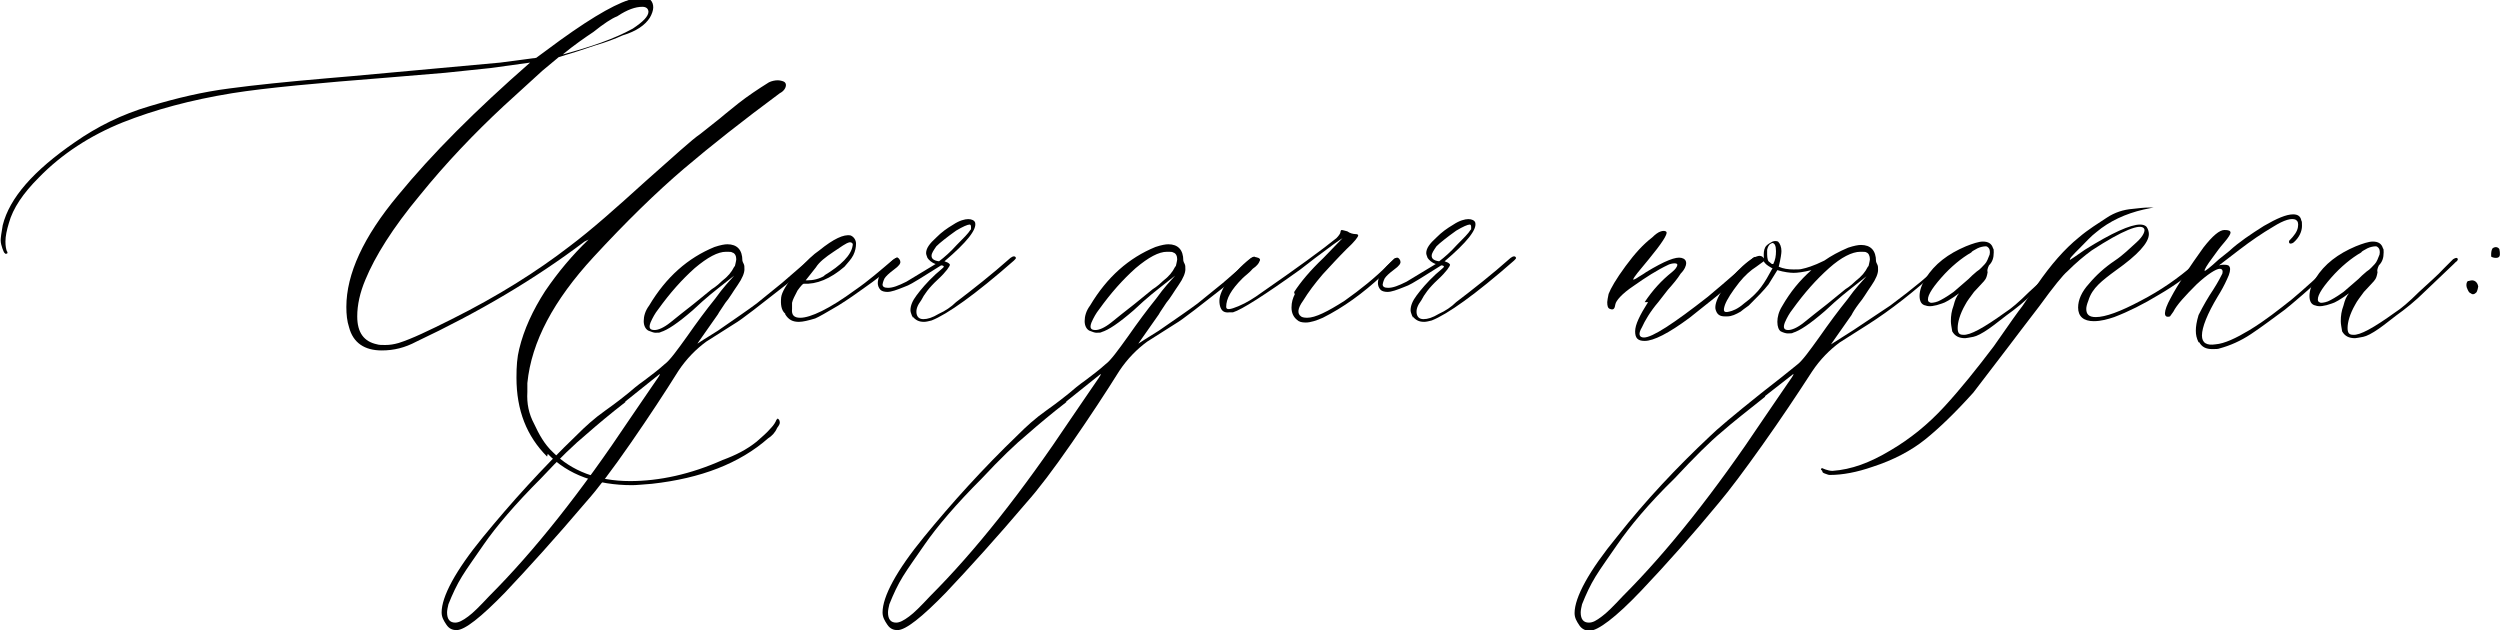
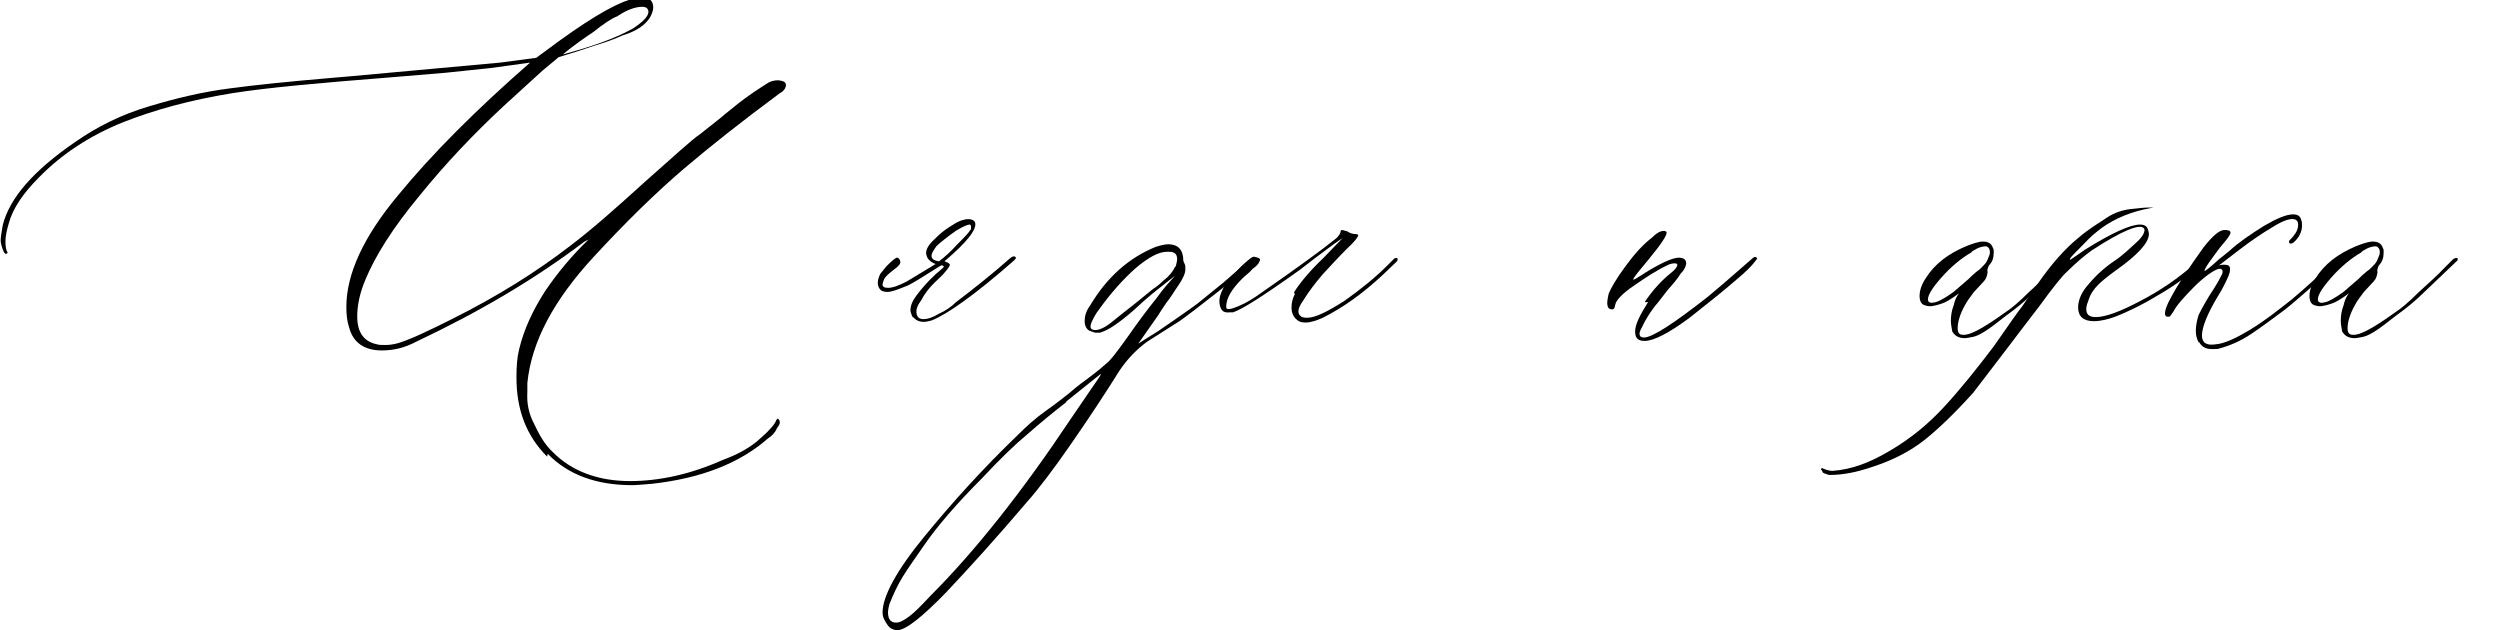
<svg xmlns="http://www.w3.org/2000/svg" id="_Слой_2" data-name="Слой 2" viewBox="0 0 36.74 9.26">
  <g id="_Слой_1-2" data-name="Слой 1">
    <g>
      <path d="M8.04,6.71c-.3-.3-.45-.68-.45-1.16,0-.17,.01-.3,.04-.42,.07-.29,.2-.57,.38-.85,.19-.28,.4-.53,.64-.76l-.06,.03c-.74,.56-1.56,1.04-2.47,1.47-.17,.09-.33,.13-.51,.13-.25,0-.42-.11-.48-.34-.03-.09-.04-.19-.04-.3,0-.48,.25-1.03,.76-1.64,.5-.61,1.14-1.25,1.94-1.95l-.58,.08-.67,.07-.84,.07c-1.02,.08-1.79,.15-2.29,.23-.61,.1-1.13,.24-1.61,.43-.47,.19-.89,.46-1.23,.81-.23,.23-.38,.45-.44,.67-.03,.1-.05,.19-.05,.27,0,.07,.01,.11,.02,.14,.01,.01,.01,.02,.01,.03-.01,.01-.02,.01-.03,.01l-.02-.02s-.05-.1-.05-.18c0-.03,.01-.11,.03-.22,.1-.4,.45-.8,1.06-1.22,.33-.23,.69-.41,1.1-.53,.4-.12,.78-.21,1.17-.26,.37-.05,.86-.1,1.44-.15l.35-.03,2.19-.2,.53-.07,.15-.11c.56-.42,.96-.66,1.21-.74,.07-.02,.12-.03,.18-.03s.11,.01,.14,.03c.03,.03,.04,.07,.04,.11s-.02,.1-.05,.15c-.07,.11-.2,.2-.4,.26-.11,.05-.24,.1-.41,.15l-.24,.08-.29,.09-.24,.2-.57,.52c-.43,.4-.85,.84-1.23,1.31-.4,.48-.66,.9-.8,1.24-.08,.19-.12,.37-.12,.54,0,.24,.1,.37,.29,.41,.03,.01,.07,.01,.12,.01,.07,0,.13-.01,.2-.03,.19-.06,.44-.18,.78-.35,.68-.34,1.25-.7,1.73-1.07,.32-.24,.68-.56,1.11-.95,.43-.38,.69-.62,.81-.7l.29-.23s.13-.11,.27-.22c.14-.11,.29-.21,.45-.31,.04-.02,.09-.03,.13-.03,.03,0,.07,.01,.09,.02,.02,.01,.03,.03,.03,.05,0,.04-.03,.09-.09,.12-.54,.4-1.01,.77-1.41,1.11-.41,.35-.85,.78-1.33,1.3-.58,.63-.91,1.24-.97,1.85v.13c-.01,.17,.02,.32,.1,.47,.07,.15,.15,.3,.28,.42,.27,.27,.65,.42,1.13,.42,.43,0,.89-.1,1.36-.31,.19-.07,.35-.15,.5-.27,.08-.07,.15-.13,.21-.2,.04-.04,.07-.09,.08-.12l.02-.02,.02,.02s.01,.02,.01,.04-.01,.04-.04,.08c-.03,.07-.08,.12-.13,.15-.42,.37-.99,.59-1.71,.67-.13,.01-.23,.02-.29,.02-.52,0-.94-.15-1.24-.46ZM9.53,.18c0-.05-.03-.08-.09-.08-.1,0-.22,.04-.37,.14-.08,.03-.2,.11-.35,.23-.12,.08-.28,.19-.45,.33,.41-.11,.76-.23,1.03-.38,.15-.1,.23-.18,.23-.25Z" />
-       <path d="M11.85,3.94l-.28,.23c-.41,.32-.66,.52-.78,.59l-.41,.26c-.15,.11-.29,.25-.41,.43-.2,.32-.43,.67-.7,1.06-.27,.39-.49,.68-.66,.87-.45,.53-.85,.97-1.19,1.33-.35,.36-.59,.55-.71,.55-.06,0-.11-.02-.15-.08s-.07-.11-.07-.18c0-.23,.2-.61,.61-1.11s.86-1,1.38-1.5c.12-.12,.25-.24,.42-.36s.28-.21,.33-.25c.07-.06,.14-.12,.24-.19,.09-.07,.19-.14,.3-.24,.07-.05,.18-.2,.33-.41,.14-.2,.28-.39,.41-.55,.12-.17,.22-.27,.28-.34l-.24,.19s-.17,.13-.37,.32c-.22,.19-.37,.29-.47,.32-.01,.01-.04,.01-.08,.01-.02,0-.05-.01-.1-.03-.04-.02-.07-.07-.07-.14s.02-.15,.08-.23c.25-.42,.57-.7,.96-.86,.09-.03,.15-.04,.19-.04,.14,0,.22,.08,.22,.24,0,.01,.01,.03,.02,.05,.01,.02,.01,.04,.01,.08,0,.05-.03,.13-.1,.23-.07,.1-.12,.19-.18,.26-.05,.08-.09,.13-.11,.17-.21,.3-.31,.44-.3,.43,.01-.01,.11-.07,.3-.19,.26-.18,.45-.31,.57-.4l.37-.3,.37-.32c.08-.08,.11-.09,.11-.03,0,.02-.03,.07-.11,.12Zm-2.66,1.97c-.22,.17-.41,.33-.57,.47-.17,.14-.4,.36-.67,.65-.38,.38-.66,.71-.84,.97-.13,.19-.24,.34-.32,.47-.08,.13-.14,.26-.2,.41-.01,.04-.02,.09-.02,.12,0,.1,.04,.15,.12,.15,.05,0,.11-.03,.19-.09,.07-.05,.17-.15,.31-.3,.66-.66,1.35-1.53,2.07-2.61l.28-.41c.12-.18,.18-.25,.15-.24l-.5,.4Zm1.61-2s.02-.08,.02-.1c0-.05-.02-.09-.06-.1-.01-.01-.04-.01-.09-.01-.12,0-.27,.08-.46,.24-.19,.17-.36,.36-.54,.61-.04,.05-.08,.12-.11,.19-.03,.08-.01,.11,.06,.11,.05,0,.13-.03,.23-.11,.1-.08,.21-.17,.34-.27l.27-.22s.07-.04,.15-.12c.09-.07,.14-.13,.18-.21Z" />
-       <path d="M11.54,4.61c-.06-.05-.07-.14-.06-.24,.01-.08,.08-.19,.19-.33l.09-.1c.1-.11,.19-.2,.28-.26,.21-.17,.36-.24,.46-.22,.05,.02,.08,.07,.08,.12s-.01,.11-.04,.17c-.03,.06-.08,.11-.13,.17-.21,.18-.41,.26-.6,.25-.01,0-.04,.03-.09,.1-.04,.08-.07,.13-.08,.18v.09c-.01,.09,.03,.13,.12,.13,.15,0,.43-.13,.81-.41,.19-.13,.36-.28,.55-.44,.01-.01,.03-.02,.05-.03s.03,0,.03,.01c0,.01-.02,.04-.08,.1-.08,.08-.23,.2-.46,.36-.07,.05-.18,.13-.34,.23-.17,.1-.29,.17-.34,.19-.1,.03-.18,.05-.24,.05-.09,0-.15-.03-.2-.11Zm.57-.56c.25-.15,.4-.3,.42-.44,.01-.03-.01-.05-.04-.05-.06,.01-.13,.07-.24,.14-.12,.08-.21,.15-.26,.23l-.15,.19h.02c.09,0,.18-.02,.26-.07Z" />
      <path d="M13.42,4.68s-.04-.08-.04-.12c0-.07,.03-.14,.09-.22s.15-.19,.28-.31c.08-.07,.12-.1,.12-.11,0-.01-.01-.02-.04-.02l-.32,.2c-.07,.04-.14,.09-.23,.12-.1,.04-.18,.07-.24,.07-.04,0-.08-.01-.1-.03-.03-.03-.04-.07-.04-.1s.01-.09,.04-.14l.09-.11c.08-.08,.12-.11,.14-.12,.01-.01,.03,0,.04,.01,.01,.01,.02,.03,.02,.04,.01,.03-.02,.07-.09,.12-.08,.06-.12,.1-.14,.13-.02,.04-.03,.08-.03,.09,0,.03,.02,.05,.08,.05,.07,0,.15-.03,.27-.09,.13-.08,.28-.17,.43-.26-.06-.02-.1-.06-.12-.09-.01-.03-.02-.05-.02-.07,0-.07,.05-.14,.15-.23,.08-.08,.15-.13,.25-.19,.09-.06,.17-.08,.22-.08s.09,.02,.1,.05c.03,.1-.12,.29-.45,.57l.05,.02s.03,.02,.03,.03c0,.02-.05,.1-.18,.22s-.2,.22-.24,.3c-.06,.08-.08,.14-.07,.2,.01,.05,.04,.08,.1,.08s.13-.02,.23-.08c.09-.04,.18-.1,.25-.17,.25-.19,.53-.41,.8-.65,.04-.03,.07-.03,.08,0,0,.01-.01,.02-.03,.04-.57,.5-.98,.79-1.21,.88-.04,.01-.08,.02-.11,.02-.07,0-.12-.02-.17-.08Zm.85-1.31v-.04s0-.03-.02-.03c-.03,0-.1,.03-.2,.09-.14,.1-.24,.18-.29,.23-.04,.06-.07,.1-.07,.14s.03,.07,.11,.08c.08-.06,.17-.14,.26-.24,.1-.1,.17-.17,.2-.22Z" />
      <path d="M18.33,3.94l-.28,.23c-.41,.32-.66,.52-.78,.59l-.41,.26c-.15,.11-.29,.25-.41,.43-.2,.32-.43,.67-.7,1.06-.27,.39-.49,.68-.66,.87-.45,.53-.85,.97-1.19,1.33-.35,.36-.59,.55-.71,.55-.06,0-.11-.02-.15-.08s-.07-.11-.07-.18c0-.23,.2-.61,.61-1.11s.86-1,1.38-1.5c.12-.12,.25-.24,.42-.36s.28-.21,.33-.25c.07-.06,.14-.12,.24-.19,.09-.07,.19-.14,.3-.24,.07-.05,.18-.2,.33-.41,.14-.2,.28-.39,.41-.55,.12-.17,.22-.27,.28-.34l-.24,.19s-.17,.13-.37,.32c-.22,.19-.37,.29-.47,.32-.01,.01-.04,.01-.08,.01-.02,0-.05-.01-.1-.03-.04-.02-.07-.07-.07-.14s.02-.15,.08-.23c.25-.42,.57-.7,.96-.86,.09-.03,.15-.04,.19-.04,.14,0,.22,.08,.22,.24,0,.01,.01,.03,.02,.05,.01,.02,.01,.04,.01,.08,0,.05-.03,.13-.1,.23-.07,.1-.12,.19-.18,.26-.05,.08-.09,.13-.11,.17-.21,.3-.31,.44-.3,.43,.01-.01,.11-.07,.3-.19,.26-.18,.45-.31,.57-.4l.37-.3,.37-.32c.08-.08,.11-.09,.11-.03,0,.02-.03,.07-.11,.12Zm-2.66,1.97c-.22,.17-.41,.33-.57,.47-.17,.14-.4,.36-.67,.65-.38,.38-.66,.71-.84,.97-.13,.19-.24,.34-.32,.47-.08,.13-.14,.26-.2,.41-.01,.04-.02,.09-.02,.12,0,.1,.04,.15,.12,.15,.05,0,.11-.03,.19-.09,.07-.05,.17-.15,.31-.3,.66-.66,1.35-1.53,2.07-2.61l.28-.41c.12-.18,.18-.25,.15-.24l-.5,.4Zm1.61-2s.02-.08,.02-.1c0-.05-.02-.09-.06-.1-.01-.01-.04-.01-.09-.01-.12,0-.27,.08-.46,.24-.19,.17-.36,.36-.54,.61-.04,.05-.08,.12-.11,.19-.03,.08-.01,.11,.06,.11,.05,0,.13-.03,.23-.11,.1-.08,.21-.17,.34-.27l.27-.22s.07-.04,.15-.12c.09-.07,.14-.13,.18-.21Z" />
      <path d="M19.02,4.31v-.02c.09-.14,.23-.31,.43-.5l.28-.29c-.05,.03-.19,.13-.4,.29l-.22,.17c-.53,.38-.86,.59-.99,.63h-.05c-.08,.01-.12-.02-.14-.09-.02-.08-.01-.15,.04-.25,.04-.09,.11-.18,.2-.26,.08-.09,.14-.14,.19-.18,.03-.03,.07-.04,.1-.03,.05,.01,.07,.03,.05,.06-.01,.03-.04,.07-.1,.11-.05,.06-.11,.1-.15,.14-.17,.17-.24,.3-.24,.42,0,.05,.06,.04,.18-.01,.12-.05,.23-.12,.34-.2,.52-.36,.89-.63,1.1-.8,.03-.03,.06-.07,.06-.09s.01-.03,.02-.03c.01,0,.04,.01,.08,.02,.04,.03,.09,.04,.12,.04s.04,.01,.04,.02c0,.02-.05,.09-.17,.2-.12,.12-.23,.24-.35,.37-.12,.14-.21,.26-.29,.39-.08,.11-.09,.19-.03,.23,.01,.01,.04,.02,.09,.02,.12,0,.3-.09,.55-.25,.24-.17,.45-.34,.63-.52l.1-.1s.02-.01,.03-.01t.02,.01s0,.03-.01,.04l-.22,.21c-.28,.26-.57,.47-.87,.62-.09,.04-.18,.07-.25,.07-.06,0-.1-.01-.13-.04-.05-.04-.08-.1-.08-.18s.02-.14,.05-.2Z" />
-       <path d="M20.77,4.68s-.04-.08-.04-.12c0-.07,.03-.14,.09-.22s.15-.19,.28-.31c.08-.07,.12-.1,.12-.11,0-.01-.01-.02-.04-.02l-.32,.2c-.07,.04-.14,.09-.23,.12-.1,.04-.18,.07-.24,.07-.04,0-.08-.01-.1-.03-.03-.03-.04-.07-.04-.1s.01-.09,.04-.14l.09-.11c.08-.08,.12-.11,.14-.12,.01-.01,.03,0,.04,.01,.01,.01,.02,.03,.02,.04,.01,.03-.02,.07-.09,.12-.08,.06-.12,.1-.14,.13-.02,.04-.03,.08-.03,.09,0,.03,.02,.05,.08,.05,.07,0,.15-.03,.27-.09,.13-.08,.28-.17,.43-.26-.06-.02-.1-.06-.12-.09-.01-.03-.02-.05-.02-.07,0-.07,.05-.14,.15-.23,.08-.08,.15-.13,.25-.19,.09-.06,.17-.08,.22-.08s.09,.02,.1,.05c.03,.1-.12,.29-.45,.57l.05,.02s.03,.02,.03,.03c0,.02-.05,.1-.18,.22s-.2,.22-.24,.3c-.06,.08-.08,.14-.07,.2,.01,.05,.04,.08,.1,.08s.13-.02,.23-.08c.09-.04,.18-.1,.25-.17,.25-.19,.53-.41,.8-.65,.04-.03,.07-.03,.08,0,0,.01-.01,.02-.03,.04-.57,.5-.98,.79-1.21,.88-.04,.01-.08,.02-.11,.02-.07,0-.12-.02-.17-.08Zm.85-1.31v-.04s0-.03-.02-.03c-.03,0-.1,.03-.2,.09-.14,.1-.24,.18-.29,.23-.04,.06-.07,.1-.07,.14s.03,.07,.11,.08c.08-.06,.17-.14,.26-.24,.1-.1,.17-.17,.2-.22Z" />
      <path d="M24.17,4.44c.12-.18,.25-.32,.4-.44,.05-.04,.08-.08,.08-.11,0-.01-.01-.02-.04-.02s-.07,.01-.09,.02c-.17,.08-.34,.19-.51,.31-.18,.12-.26,.22-.27,.27-.01,.07-.03,.09-.08,.07-.03-.01-.04-.04-.04-.1,0-.02,.01-.07,.02-.12,.03-.08,.11-.22,.25-.41,.14-.19,.26-.32,.39-.42,.04-.04,.09-.08,.13-.09,.03-.01,.07-.01,.08,.01,.02,.03-.07,.17-.26,.4-.14,.17-.22,.26-.23,.3,.01,0,.04-.01,.08-.04,.03-.02,.07-.04,.11-.07,.28-.17,.44-.23,.52-.21,.04,.01,.07,.03,.07,.08,0,.03-.02,.09-.08,.15-.05,.08-.11,.15-.19,.24l-.14,.18c-.12,.14-.2,.28-.24,.37-.06,.1-.04,.15,.03,.15,.12,0,.43-.2,.94-.6,.3-.25,.51-.44,.65-.56,.03-.03,.05-.03,.07-.01,.01,.01-.01,.03-.05,.08-.04,.05-.12,.13-.24,.23-.17,.15-.41,.34-.7,.57-.31,.23-.53,.34-.66,.34-.1,0-.14-.04-.14-.14s.07-.24,.19-.43Z" />
-       <path d="M28.51,3.94c-.37,.34-.73,.62-1.06,.83l-.41,.26c-.15,.11-.29,.25-.41,.43-.22,.34-.46,.7-.73,1.08-.27,.38-.48,.66-.64,.85-.38,.46-.76,.89-1.14,1.29-.38,.4-.64,.59-.76,.59-.05,0-.11-.02-.15-.08s-.07-.11-.07-.18c0-.23,.21-.62,.63-1.13,.41-.52,.87-1.01,1.36-1.47,.1-.1,.35-.31,.75-.63,.23-.18,.41-.32,.53-.42,.07-.05,.18-.2,.33-.41,.14-.2,.28-.39,.41-.55,.12-.17,.22-.27,.28-.34l-.24,.19s-.17,.13-.37,.32c-.22,.19-.37,.29-.47,.32-.01,.01-.04,.01-.08,.01-.02,0-.06-.01-.1-.03-.03-.02-.05-.07-.05-.14s.02-.15,.07-.23c.12-.21,.26-.38,.43-.53-.12,.03-.21,.04-.26,.04s-.14-.01-.24-.04l-.13,.21c-.07,.09-.17,.19-.29,.31-.01,.01-.06,.04-.12,.09-.07,.04-.13,.07-.2,.07h-.03c-.08,0-.12-.03-.14-.11-.01-.07,.03-.17,.11-.29s.18-.24,.29-.34c.11-.1,.2-.15,.25-.15,.03,0,.06,.02,.07,.06-.01-.01-.01-.04-.01-.08,0-.05,.01-.1,.04-.13,.02-.02,.05-.04,.09-.06,.03-.01,.05-.01,.08,0,.03,.03,.05,.08,.05,.14,0,.03-.01,.11-.04,.23,.07,.03,.14,.04,.22,.04,.06,0,.1,0,.13-.01,.05-.01,.16-.04,.32-.12,.1-.07,.21-.13,.35-.19,.09-.03,.15-.04,.19-.04,.14,0,.22,.08,.22,.24,0,.01,.01,.03,.02,.05,.01,.02,.01,.04,.01,.08,0,.05-.03,.13-.1,.23-.07,.1-.12,.19-.18,.26-.06,.08-.09,.13-.11,.17-.21,.3-.31,.44-.3,.43l.33-.21c.25-.17,.44-.29,.54-.36,.35-.26,.6-.47,.75-.62,.08-.08,.11-.09,.11-.04,0,.01-.03,.04-.11,.12Zm-2.57,1.89c-.25,.2-.47,.37-.64,.52-.17,.14-.4,.37-.69,.68-.39,.38-.66,.71-.84,.97-.13,.19-.24,.34-.32,.47-.08,.13-.14,.26-.2,.41-.01,.04-.02,.09-.02,.12,0,.1,.04,.15,.12,.15,.06,0,.11-.03,.19-.09,.07-.05,.17-.15,.31-.3,.66-.66,1.35-1.53,2.07-2.61l.28-.41c.12-.18,.18-.25,.15-.24l-.41,.32Zm.1-1.89l-.05-.03s-.05-.03-.07-.07l-.11,.08c-.08,.05-.17,.13-.25,.23-.11,.14-.18,.25-.21,.33-.03,.09-.02,.12,.06,.1,.05-.01,.13-.04,.22-.12,.11-.08,.2-.17,.25-.24,.06-.08,.11-.17,.17-.28Zm.01-.37s-.03,.01-.04,.02c-.02,.02-.03,.04-.04,.08v.07s0,.07,.02,.1l.05,.04h.02c.03-.06,.04-.12,.04-.19,0-.08-.02-.12-.06-.12Zm1.41,.34s.02-.08,.02-.1c0-.05-.02-.09-.05-.1-.01-.01-.04-.01-.09-.01-.12,0-.28,.08-.46,.24-.19,.17-.36,.36-.54,.61-.04,.05-.08,.12-.11,.19-.03,.08-.01,.11,.05,.11,.05,0,.13-.03,.23-.11,.1-.08,.21-.17,.34-.27l.27-.22s.07-.04,.15-.12c.09-.07,.14-.13,.18-.21Z" />
      <path d="M28.69,4.87c-.01-.06-.02-.11-.02-.15,0-.08,.01-.15,.04-.23,.02-.08,.04-.13,.08-.18-.12,.09-.21,.14-.25,.15-.11,.04-.19,.05-.24,.03-.06-.01-.09-.06-.09-.14,0-.08,.03-.17,.09-.26,.13-.21,.33-.36,.59-.47,.1-.04,.19-.07,.25-.07,.08,0,.13,.03,.15,.1,.01,.01,.01,.02,.01,.06,0,.08-.02,.14-.07,.19-.02,.04-.03,.08-.02,.1h0s-.01,.07-.03,.1c-.02,.03-.03,.04-.04,.05-.03,.03-.08,.09-.13,.14-.05,.07-.1,.13-.13,.19-.08,.14-.11,.26-.11,.34,0,.07,.02,.1,.08,.1,.1,.01,.3-.1,.62-.33,.08-.05,.2-.15,.35-.3,.15-.14,.28-.25,.36-.34l.14-.14s.03-.02,.05-.02c.01,0,.02,.01,.02,.02s-.01,.03-.03,.04l-.03,.03-.42,.4c-.14,.14-.29,.26-.43,.36-.08,.06-.15,.12-.25,.19-.1,.07-.18,.11-.23,.12-.06,.01-.1,.02-.12,.02-.09,0-.15-.03-.19-.1Zm-.17-.46s.08-.04,.19-.12c.01-.01,.08-.07,.22-.19,.03-.03,.07-.07,.12-.11,.05-.03,.09-.08,.12-.11s.05-.09,.07-.14c.01-.05,0-.09-.03-.11-.01-.01-.02-.01-.03-.01-.03,0-.08,.01-.12,.03-.05,.03-.08,.04-.09,.06-.14,.08-.3,.21-.44,.37-.15,.17-.22,.29-.19,.35,.01,.01,.03,.02,.04,.02,.03,0,.09-.01,.14-.04Z" />
      <path d="M26.76,6.9h0s.01-.02,.01-.02h.01s.08,.04,.15,.04c.28-.02,.55-.12,.85-.3,.29-.17,.55-.38,.79-.64,.24-.26,.48-.56,.73-.89,.23-.33,.37-.53,.42-.59,.01-.02,.09-.13,.22-.32,.2-.29,.4-.52,.61-.69,.14-.12,.29-.21,.41-.29,.12-.08,.25-.12,.38-.13,.09-.01,.17-.02,.24-.02h.07s-.06,.01-.15,.03c-.26,.06-.5,.17-.69,.33-.08,.06-.15,.14-.25,.24-.1,.1-.15,.15-.14,.17,0,0,.08-.05,.22-.15,.4-.25,.67-.37,.81-.37,.04,0,.08,.01,.1,.04,.02,.03,.03,.07,.03,.1,0,.13-.17,.31-.48,.53-.11,.08-.2,.15-.26,.21-.07,.07-.12,.14-.15,.24-.02,.05-.03,.09-.03,.12,0,.08,.04,.12,.14,.12,.14,0,.36-.08,.66-.24,.29-.15,.55-.33,.79-.54l.12-.1s.03-.01,.03,.02c0,.01-.02,.04-.05,.08-.19,.17-.38,.31-.62,.45-.23,.14-.45,.25-.66,.33-.09,.03-.19,.06-.3,.06-.15,0-.23-.07-.23-.2,0-.11,.05-.23,.16-.35,.1-.12,.23-.24,.38-.34,.12-.08,.22-.18,.32-.27s.13-.17,.11-.2c-.05-.08-.31,.02-.77,.32-.11,.08-.23,.18-.36,.31-.06,.05-.2,.22-.41,.51-.22,.29-.37,.48-.45,.59l-.52,.68c-.27,.3-.51,.53-.71,.69s-.46,.3-.77,.4c-.23,.08-.44,.12-.63,.12-.02,0-.04-.01-.07-.02-.03-.01-.04-.02-.04-.04Z" />
      <path d="M32.31,5.03c-.03-.06-.04-.11-.04-.17s.01-.13,.04-.23c.07-.14,.14-.26,.22-.38,.07-.11,.11-.19,.13-.23,.01-.04,0-.07-.04-.07-.05,0-.18,.08-.34,.23-.17,.17-.29,.3-.34,.4l-.05,.07c-.1,.03-.1-.07,.01-.27,.11-.21,.28-.46,.48-.74,.14-.18,.24-.26,.31-.26,.06,0,.09,.01,.09,.04,0,.02-.03,.07-.09,.14-.07,.08-.12,.15-.17,.22-.09,.12-.13,.19-.12,.2,0,.01,.07-.04,.21-.17l.15-.12c.14-.13,.32-.25,.51-.37,.19-.11,.33-.17,.43-.17,.07,0,.11,.03,.12,.09,.01,.01,.01,.04,.01,.08,0,.08-.04,.17-.12,.24-.01,.01-.03,.02-.05,.02-.01,0-.02-.01-.02-.02t0-.02c.08-.08,.12-.14,.13-.2,.01-.06,0-.09-.03-.11-.06-.03-.17,0-.33,.1-.17,.1-.33,.21-.5,.34l-.3,.23s.03-.01,.07-.01c.06,0,.08,.01,.09,.04,.01,.03,0,.09-.04,.17-.04,.09-.09,.18-.14,.26-.15,.25-.23,.45-.23,.57,0,.11,.07,.15,.2,.13,.13-.01,.3-.09,.5-.21,.23-.14,.43-.3,.62-.45,.18-.15,.4-.35,.65-.59,.01-.01,.03-.02,.05-.03,.01,0,.02,.01,.02,.02,0,.01-.02,.04-.08,.1-.39,.36-.64,.57-.74,.65-.19,.14-.35,.26-.5,.36-.15,.1-.31,.17-.46,.21-.02,.01-.06,.01-.11,.01-.09,0-.15-.03-.19-.1Z" />
      <path d="M34.42,4.87c-.01-.06-.02-.11-.02-.15,0-.08,.01-.15,.04-.23,.02-.08,.04-.13,.08-.18-.12,.09-.21,.14-.25,.15-.11,.04-.19,.05-.24,.03-.06-.01-.09-.06-.09-.14,0-.08,.03-.17,.09-.26,.13-.21,.33-.36,.59-.47,.1-.04,.19-.07,.25-.07,.08,0,.13,.03,.15,.1,.01,.01,.01,.02,.01,.06,0,.08-.02,.14-.07,.19-.02,.04-.03,.08-.02,.1h0s-.01,.07-.03,.1c-.02,.03-.03,.04-.04,.05-.03,.03-.08,.09-.13,.14-.05,.07-.1,.13-.13,.19-.08,.14-.11,.26-.11,.34,0,.07,.02,.1,.08,.1,.1,.01,.3-.1,.62-.33,.08-.05,.2-.15,.35-.3,.15-.14,.28-.25,.36-.34l.14-.14s.03-.02,.05-.02c.01,0,.02,.01,.02,.02s-.01,.03-.03,.04l-.03,.03-.42,.4c-.14,.14-.29,.26-.43,.36-.08,.06-.15,.12-.25,.19-.1,.07-.18,.11-.23,.12-.06,.01-.1,.02-.12,.02-.09,0-.15-.03-.19-.1Zm-.17-.46s.08-.04,.19-.12c.01-.01,.08-.07,.22-.19,.03-.03,.07-.07,.12-.11,.05-.03,.09-.08,.12-.11s.05-.09,.07-.14c.01-.05,0-.09-.03-.11-.01-.01-.02-.01-.03-.01-.03,0-.08,.01-.12,.03-.05,.03-.08,.04-.09,.06-.14,.08-.3,.21-.44,.37-.15,.17-.22,.29-.19,.35,.01,.01,.03,.02,.04,.02,.03,0,.09-.01,.14-.04Z" />
-       <path d="M36.28,4.13s.03-.01,.05-.01c.04,0,.08,.03,.09,.09h0s-.01,.07-.03,.09c-.03,.03-.06,.03-.08,.01-.03-.01-.04-.04-.06-.09-.01-.04,0-.08,.02-.09Zm.45-.47s.02,.08,0,.11c-.01,.01-.02,.02-.05,.02s-.06-.01-.07-.02v-.04s0-.05,.02-.08c.04-.03,.08-.02,.1,.01Z" />
    </g>
  </g>
</svg>